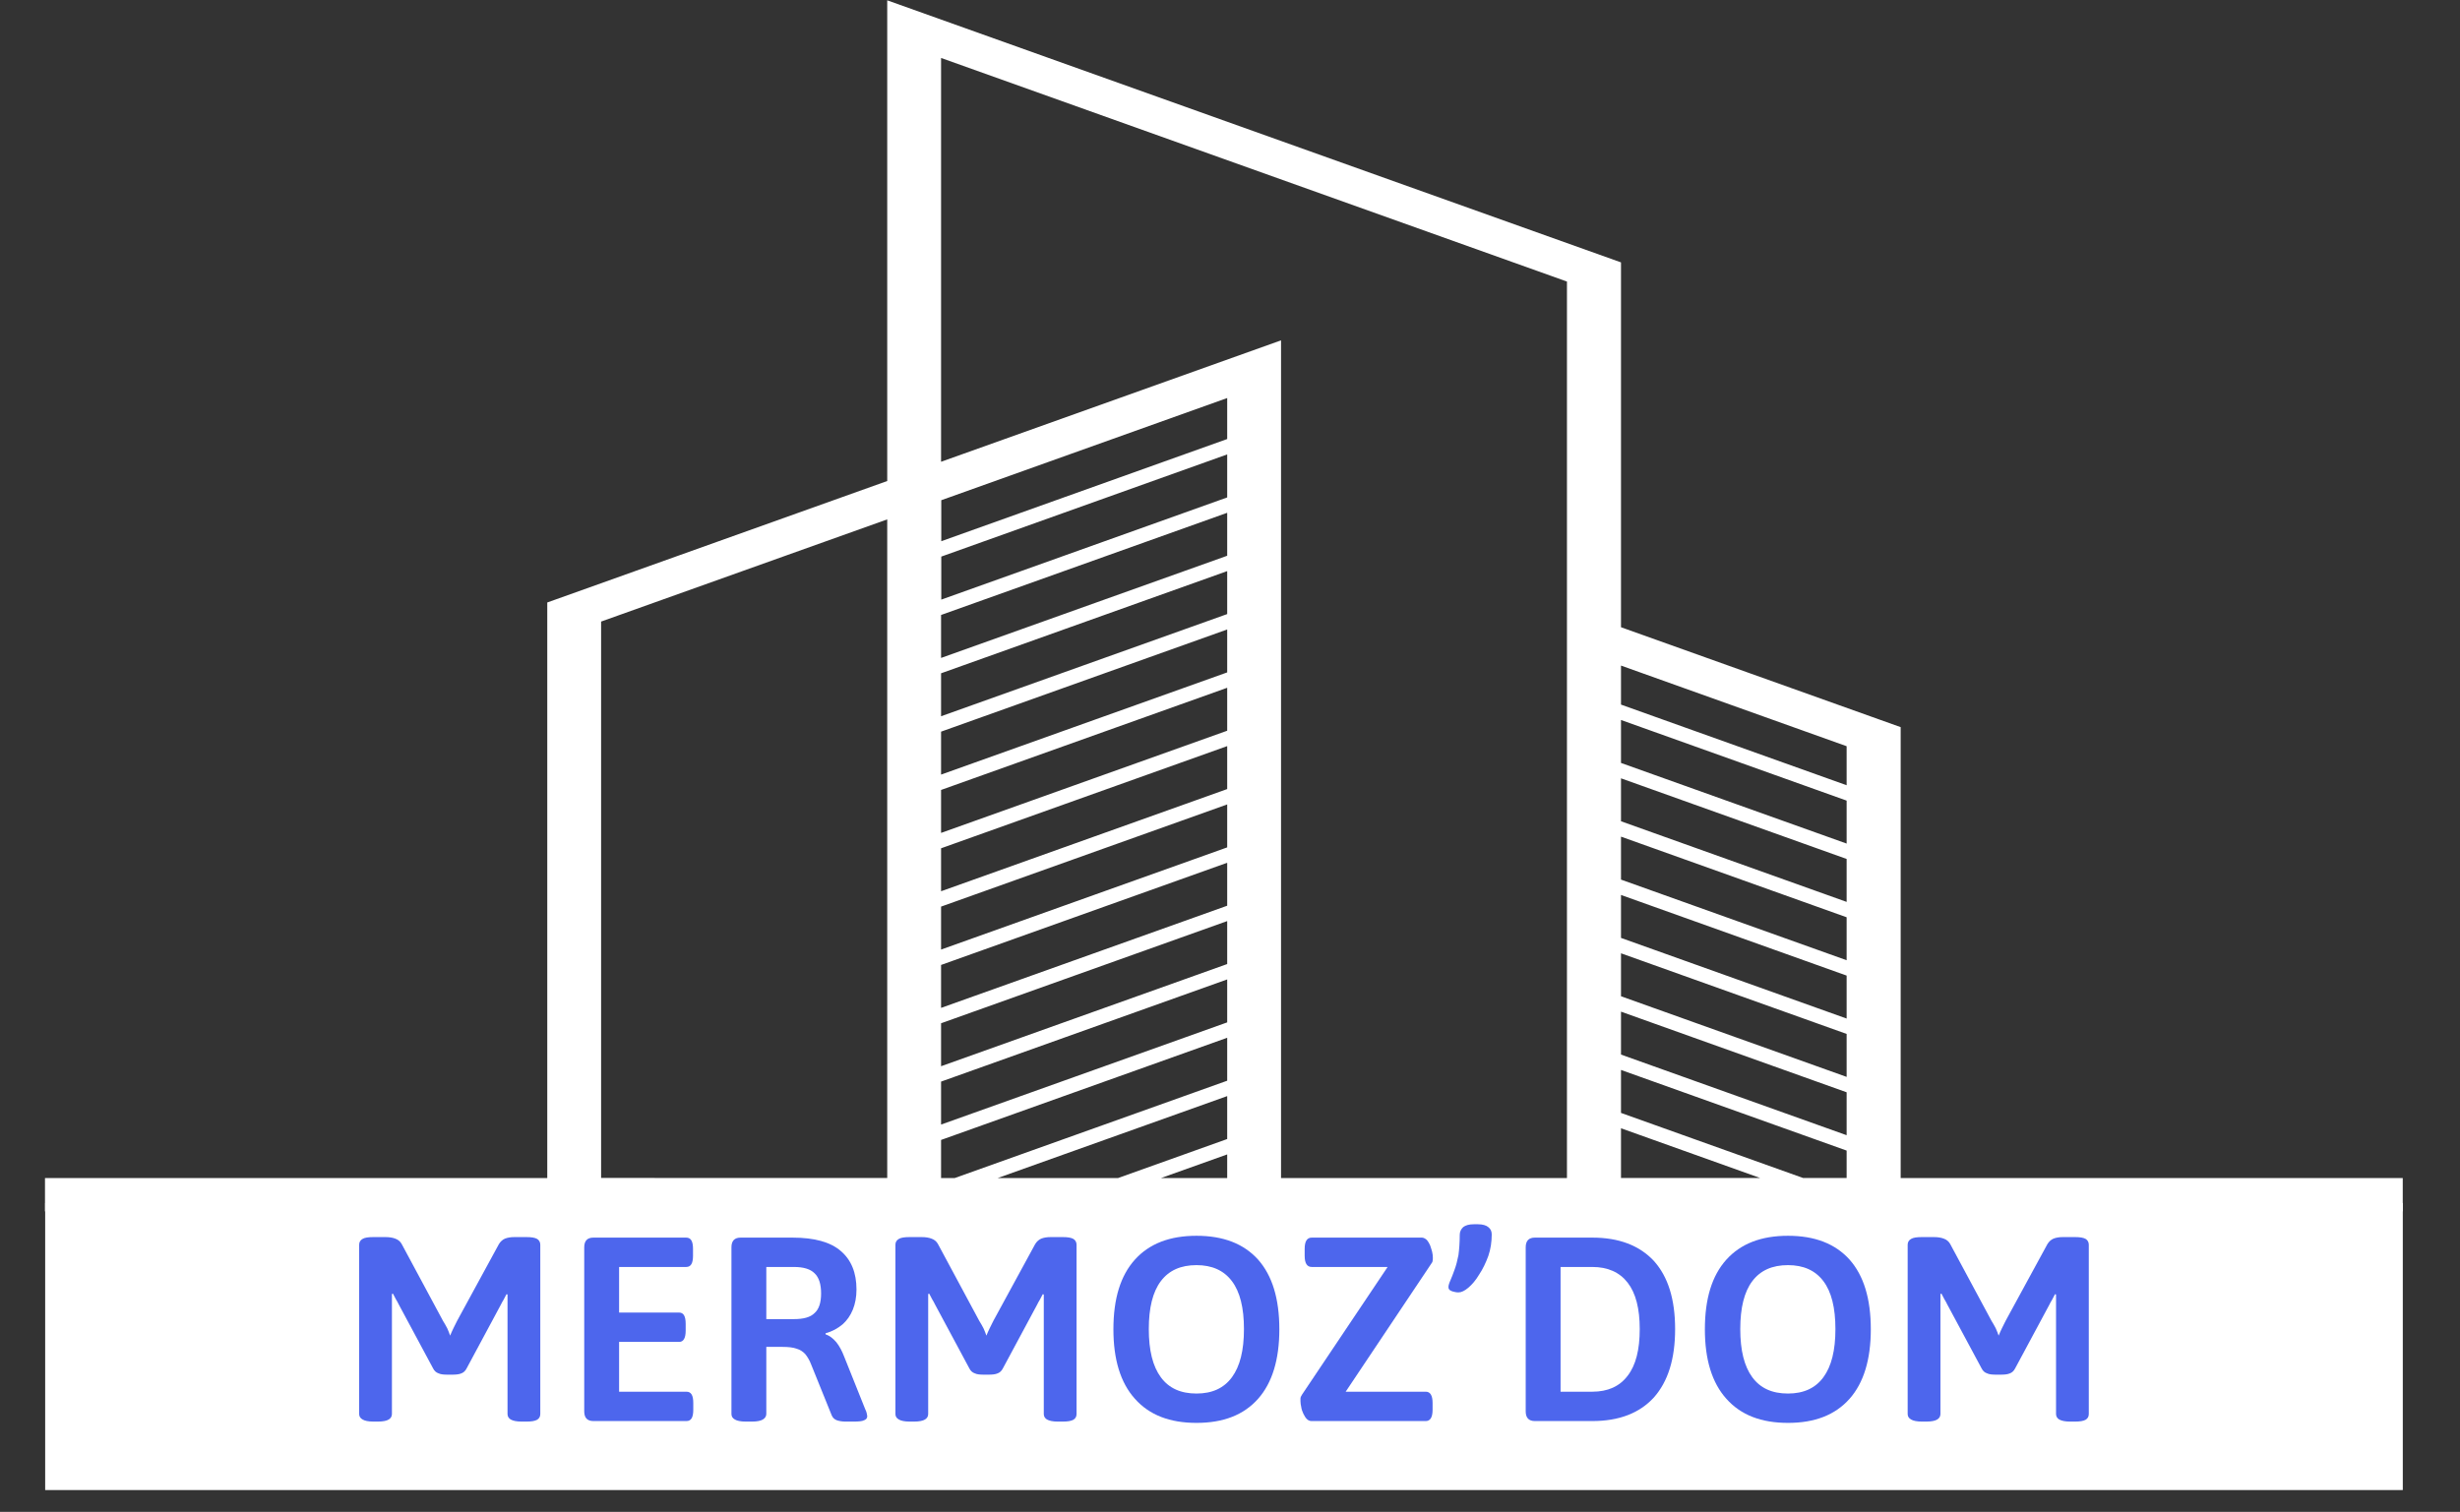
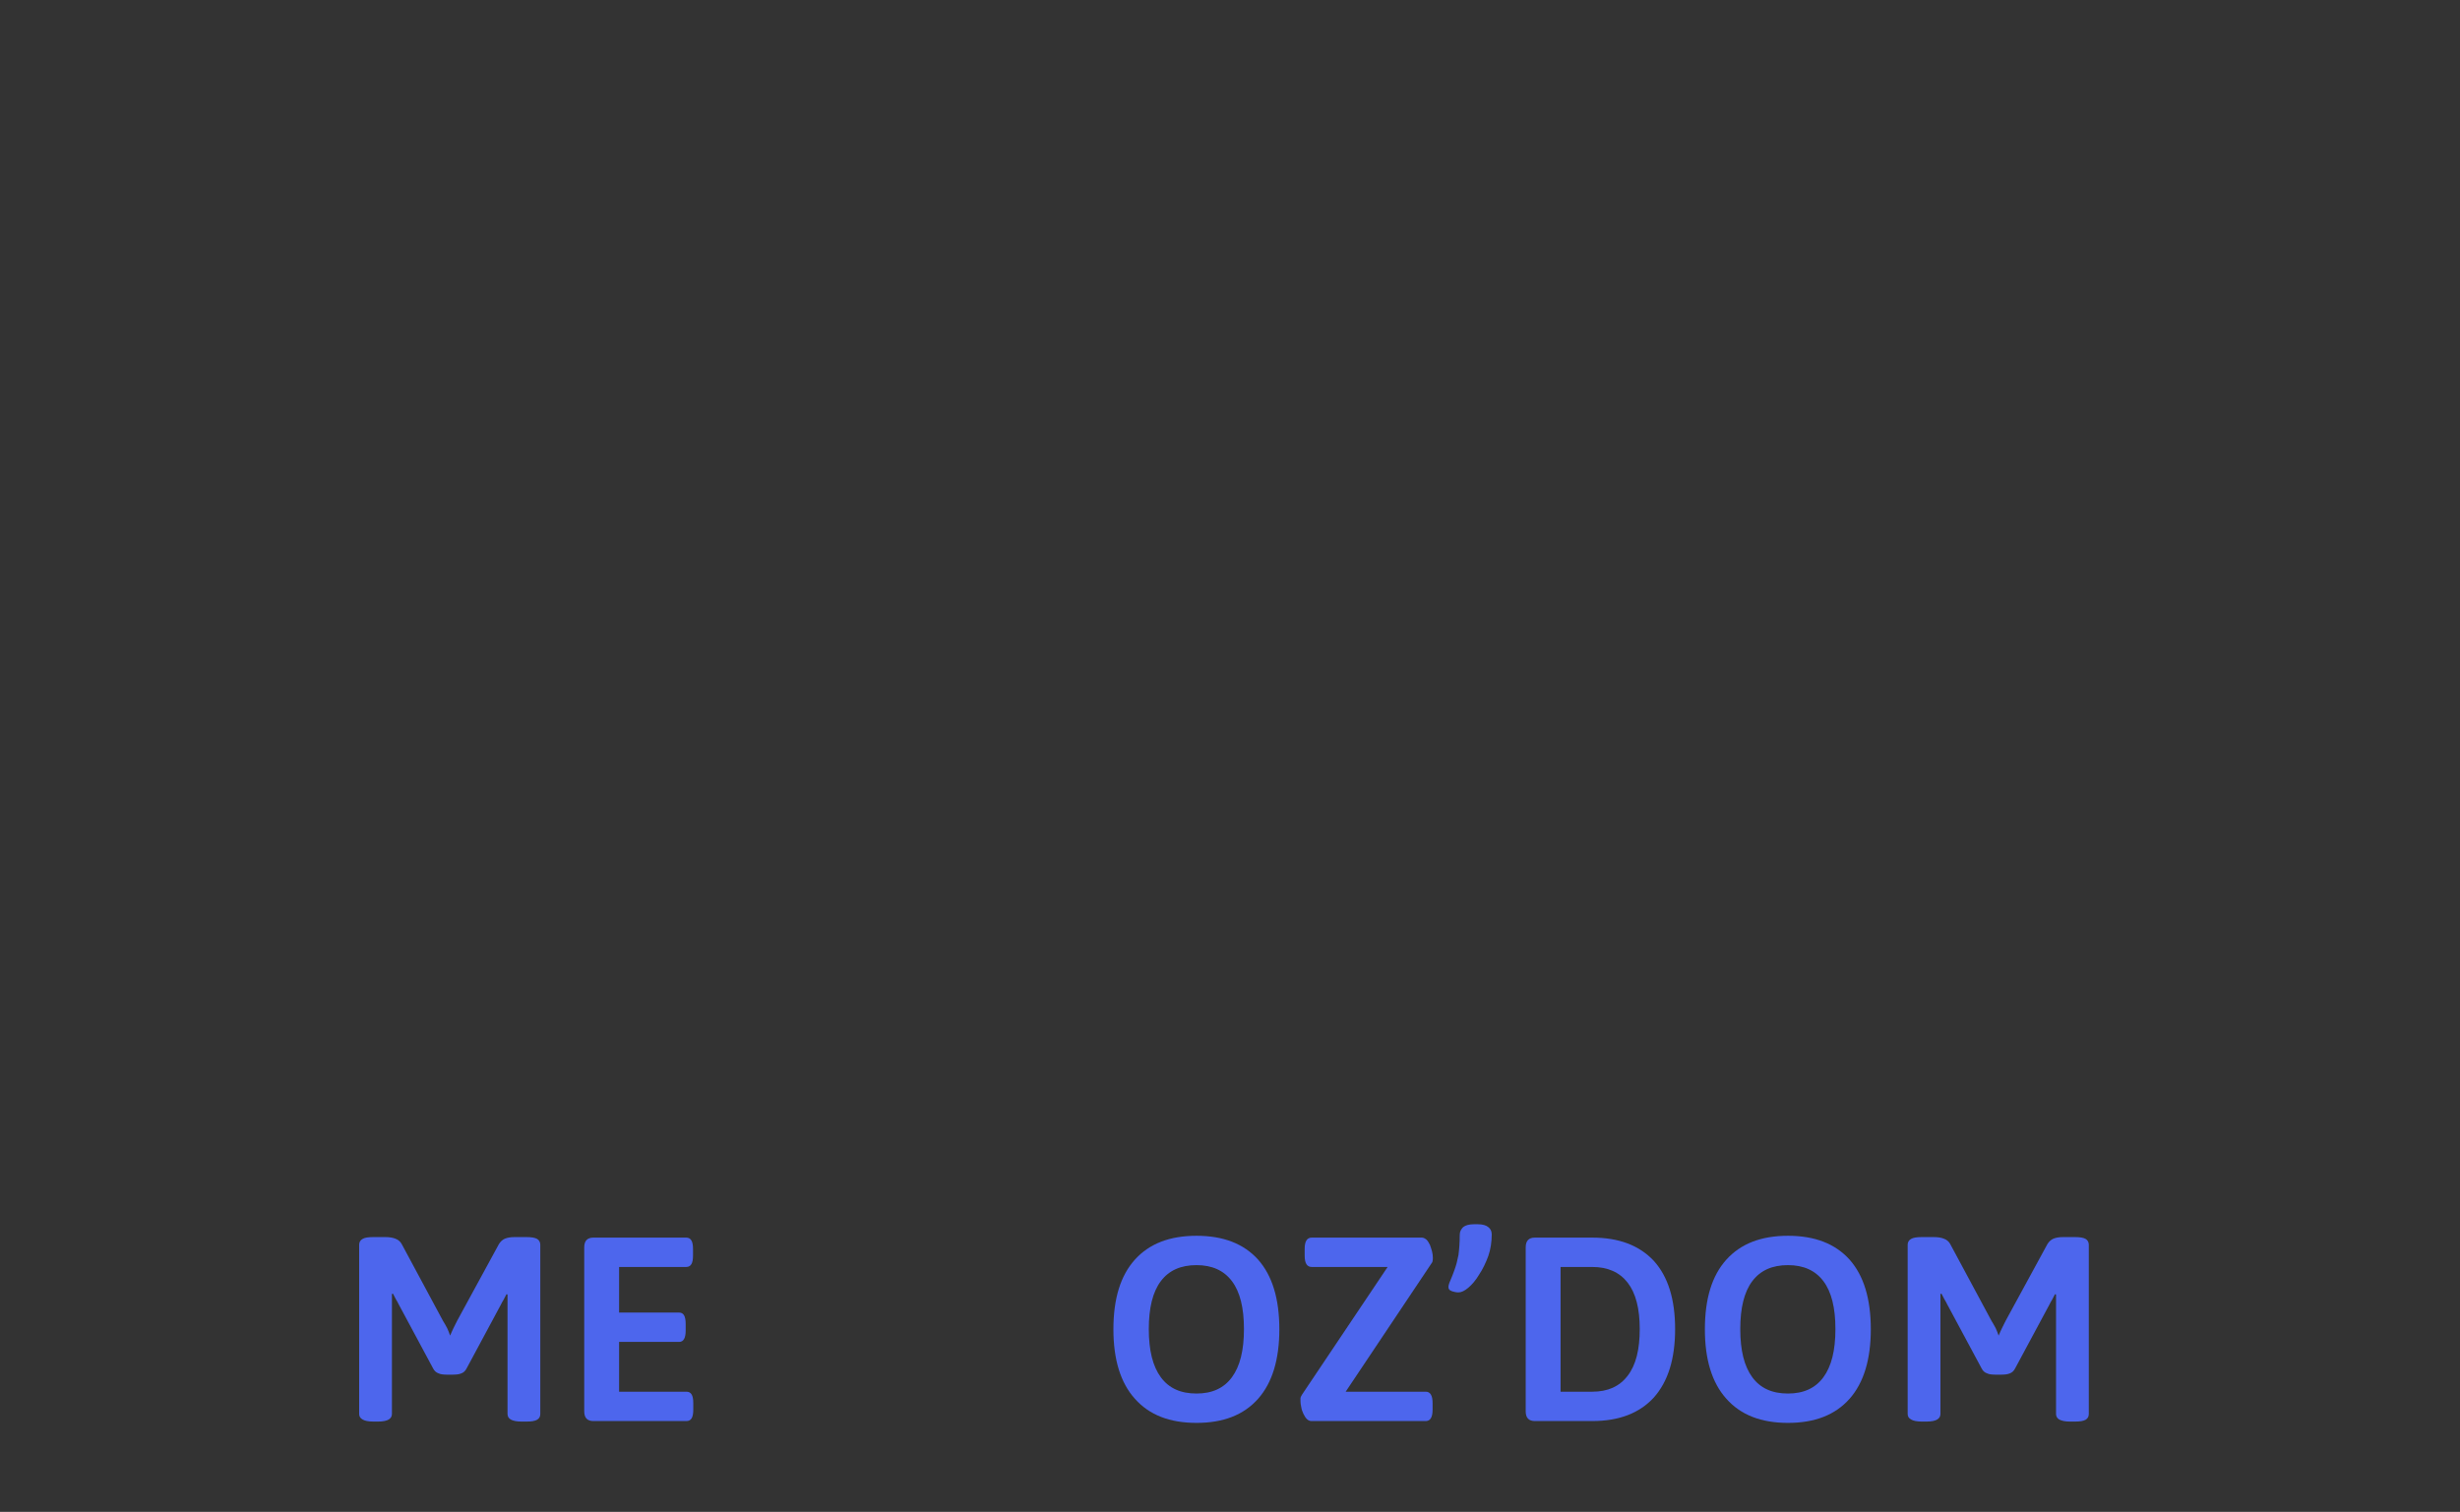
<svg xmlns="http://www.w3.org/2000/svg" width="100%" height="100%" viewBox="0 0 122 75" version="1.1" xml:space="preserve" style="fill-rule:evenodd;clip-rule:evenodd;stroke-linejoin:round;stroke-miterlimit:2;">
  <rect x="0" y="0" width="122" height="75" fill="#333333" stroke="none" />
  <g id="Logo" transform="matrix(1,0,0,1,-175.689,-24.523)">
    <g id="Tracé_1543" transform="matrix(1,0,0,1,-4249.07,-190.532)">
-       <path d="M4468.76,273.493L4468.76,240.82L4454.57,245.889L4454.57,273.489L4468.76,273.493ZM4502.47,273.493L4502.47,229.022L4471.43,217.93L4471.43,237.962L4488.29,231.939L4488.29,273.494L4502.47,273.493ZM4471.43,247.693L4485.62,242.624L4485.62,240.493L4471.43,245.562L4471.43,247.693ZM4471.43,250.586L4485.62,245.517L4485.62,243.386L4471.43,248.455L4471.43,250.586ZM4471.43,253.48L4485.62,248.411L4485.62,246.281L4471.43,251.35L4471.43,253.48ZM4471.43,256.373L4485.62,251.304L4485.62,249.173L4471.43,254.242L4471.43,256.373ZM4471.43,259.267L4485.62,254.198L4485.62,252.067L4471.43,257.136L4471.43,259.267ZM4471.43,262.16L4485.62,257.091L4485.62,254.96L4471.43,260.029L4471.43,262.16ZM4471.43,265.053L4485.62,259.985L4485.62,257.854L4471.43,262.923L4471.43,265.053ZM4471.43,267.947L4485.62,262.878L4485.62,260.747L4471.43,265.816L4471.43,267.947ZM4471.43,270.841L4485.62,265.772L4485.62,263.641L4471.43,268.71L4471.43,270.841ZM4472.11,273.493L4485.62,268.666L4485.62,266.535L4471.43,271.604L4471.43,273.494L4472.11,273.493ZM4480.21,273.493L4485.62,271.559L4485.62,269.429L4474.24,273.493L4480.21,273.493ZM4485.62,272.322L4482.34,273.493L4485.62,273.493L4485.62,272.322ZM4505.15,250.008L4516.34,254.008L4516.34,252.072L4505.15,248.072L4505.15,250.008ZM4505.15,252.902L4516.34,256.902L4516.34,254.771L4505.15,250.771L4505.15,252.902ZM4505.15,255.795L4516.34,259.795L4516.34,257.665L4505.15,253.665L4505.15,255.795ZM4505.15,258.689L4516.34,262.689L4516.34,260.558L4505.15,256.558L4505.15,258.689ZM4505.15,261.582L4516.34,265.582L4516.34,263.451L4505.15,259.451L4505.15,261.582ZM4505.15,264.476L4516.34,268.476L4516.34,266.345L4505.15,262.345L4505.15,264.476ZM4505.15,267.369L4516.34,271.369L4516.34,269.24L4505.15,265.24L4505.15,267.369ZM4512.05,273.491L4505.15,271.025L4505.15,273.491L4512.05,273.491ZM4505.15,270.263L4514.18,273.491L4516.34,273.491L4516.34,272.132L4505.15,268.132L4505.15,270.263ZM4471.44,241.903L4485.62,236.834L4485.62,234.8L4471.44,239.869L4471.44,241.903ZM4485.62,237.597L4471.44,242.666L4471.44,244.8L4485.62,239.731L4485.62,237.597ZM4451.9,273.493L4451.9,244.942L4468.76,238.917L4468.76,215.071C4480.89,219.404 4493.02,223.738 4505.15,228.071L4505.15,246.17L4519.02,251.126L4519.02,273.493L4543.92,273.493L4543.92,275.148L4426.99,275.148L4426.99,273.493L4451.9,273.493Z" style="fill:white;fill-rule:nonzero;" />
-     </g>
+       </g>
    <g id="Rectangle_336" transform="matrix(1,0,0,1,177.929,84.201)">
-       <rect x="0" y="0" width="116.923" height="14.239" style="fill:white;" />
-     </g>
+       </g>
    <g transform="matrix(1,0,0,1,192.513,95.017)">
      <g id="MERMOZ_DOM">
        <g transform="matrix(13,0,0,13,0,0)">
          <path d="M0.13,0.002C0.111,0.002 0.097,-0.001 0.089,-0.006C0.08,-0.011 0.076,-0.018 0.076,-0.027L0.076,-0.673C0.076,-0.682 0.08,-0.69 0.089,-0.695C0.097,-0.7 0.111,-0.702 0.13,-0.702L0.176,-0.702C0.191,-0.702 0.204,-0.7 0.214,-0.696C0.225,-0.692 0.233,-0.685 0.238,-0.676L0.396,-0.382C0.401,-0.374 0.407,-0.364 0.412,-0.354C0.417,-0.344 0.42,-0.334 0.423,-0.326C0.426,-0.334 0.431,-0.344 0.436,-0.355C0.442,-0.366 0.446,-0.376 0.45,-0.383L0.609,-0.675C0.615,-0.685 0.623,-0.692 0.632,-0.696C0.642,-0.7 0.654,-0.702 0.668,-0.702L0.714,-0.702C0.733,-0.702 0.746,-0.7 0.755,-0.695C0.763,-0.69 0.767,-0.682 0.767,-0.673L0.767,-0.027C0.767,-0.017 0.763,-0.01 0.755,-0.005C0.746,-0 0.733,0.002 0.714,0.002L0.695,0.002C0.676,0.002 0.663,-0.001 0.654,-0.006C0.646,-0.011 0.642,-0.018 0.642,-0.027L0.642,-0.458C0.642,-0.466 0.642,-0.475 0.642,-0.483L0.638,-0.484C0.634,-0.477 0.631,-0.47 0.627,-0.463C0.623,-0.456 0.619,-0.45 0.616,-0.443L0.486,-0.201C0.481,-0.191 0.474,-0.185 0.466,-0.182C0.457,-0.178 0.445,-0.177 0.43,-0.177L0.414,-0.177C0.399,-0.177 0.387,-0.178 0.379,-0.182C0.37,-0.185 0.363,-0.191 0.358,-0.201L0.227,-0.445C0.224,-0.452 0.22,-0.458 0.216,-0.465C0.212,-0.472 0.209,-0.479 0.205,-0.486L0.201,-0.485C0.201,-0.477 0.201,-0.468 0.201,-0.46L0.201,-0.027C0.201,-0.018 0.197,-0.011 0.189,-0.006C0.181,-0.001 0.167,0.002 0.148,0.002L0.13,0.002Z" style="fill:rgb(77,102,237);fill-rule:nonzero;" />
        </g>
        <g transform="matrix(13,0,0,13,11.162,0)">
          <path d="M0.111,-0C0.088,-0 0.076,-0.012 0.076,-0.037L0.076,-0.663C0.076,-0.688 0.088,-0.7 0.111,-0.7L0.465,-0.7C0.483,-0.7 0.491,-0.686 0.491,-0.657L0.491,-0.631C0.491,-0.602 0.483,-0.588 0.465,-0.588L0.209,-0.588L0.209,-0.414L0.438,-0.414C0.455,-0.414 0.463,-0.4 0.463,-0.371L0.463,-0.345C0.463,-0.317 0.455,-0.302 0.438,-0.302L0.209,-0.302L0.209,-0.112L0.466,-0.112C0.484,-0.112 0.492,-0.098 0.492,-0.069L0.492,-0.043C0.492,-0.014 0.484,-0 0.466,-0L0.111,-0Z" style="fill:rgb(77,102,237);fill-rule:nonzero;" />
        </g>
        <g transform="matrix(13,0,0,13,18.463,0)">
-           <path d="M0.13,0.002C0.111,0.002 0.097,-0.001 0.089,-0.006C0.08,-0.011 0.076,-0.018 0.076,-0.027L0.076,-0.663C0.076,-0.688 0.088,-0.7 0.111,-0.7L0.309,-0.7C0.392,-0.7 0.454,-0.683 0.493,-0.649C0.533,-0.615 0.553,-0.566 0.553,-0.502C0.553,-0.473 0.548,-0.447 0.539,-0.425C0.53,-0.403 0.517,-0.384 0.5,-0.369C0.482,-0.354 0.461,-0.342 0.435,-0.335L0.435,-0.331C0.45,-0.326 0.463,-0.316 0.476,-0.301C0.488,-0.286 0.498,-0.267 0.506,-0.246L0.586,-0.046C0.589,-0.04 0.591,-0.035 0.592,-0.03C0.593,-0.025 0.594,-0.021 0.594,-0.018C0.594,-0.011 0.59,-0.006 0.582,-0.003C0.574,0.001 0.561,0.002 0.542,0.002L0.511,0.002C0.498,0.002 0.487,0 0.478,-0.003C0.468,-0.007 0.462,-0.013 0.458,-0.023L0.38,-0.216C0.374,-0.232 0.366,-0.245 0.358,-0.255C0.349,-0.265 0.338,-0.272 0.325,-0.276C0.311,-0.281 0.293,-0.283 0.271,-0.283L0.209,-0.283L0.209,-0.027C0.209,-0.018 0.204,-0.011 0.196,-0.006C0.188,-0.001 0.174,0.002 0.155,0.002L0.13,0.002ZM0.209,-0.389L0.314,-0.389C0.351,-0.389 0.377,-0.396 0.393,-0.412C0.41,-0.427 0.418,-0.452 0.418,-0.487C0.418,-0.522 0.41,-0.548 0.393,-0.564C0.377,-0.58 0.351,-0.588 0.314,-0.588L0.209,-0.588L0.209,-0.389Z" style="fill:rgb(77,102,237);fill-rule:nonzero;" />
-         </g>
+           </g>
        <g transform="matrix(13,0,0,13,26.595,0)">
-           <path d="M0.13,0.002C0.111,0.002 0.097,-0.001 0.089,-0.006C0.08,-0.011 0.076,-0.018 0.076,-0.027L0.076,-0.673C0.076,-0.682 0.08,-0.69 0.089,-0.695C0.097,-0.7 0.111,-0.702 0.13,-0.702L0.176,-0.702C0.191,-0.702 0.204,-0.7 0.214,-0.696C0.225,-0.692 0.233,-0.685 0.238,-0.676L0.396,-0.382C0.401,-0.374 0.407,-0.364 0.412,-0.354C0.417,-0.344 0.42,-0.334 0.423,-0.326C0.426,-0.334 0.431,-0.344 0.436,-0.355C0.442,-0.366 0.446,-0.376 0.45,-0.383L0.609,-0.675C0.615,-0.685 0.623,-0.692 0.632,-0.696C0.642,-0.7 0.654,-0.702 0.668,-0.702L0.714,-0.702C0.733,-0.702 0.746,-0.7 0.755,-0.695C0.763,-0.69 0.767,-0.682 0.767,-0.673L0.767,-0.027C0.767,-0.017 0.763,-0.01 0.755,-0.005C0.746,-0 0.733,0.002 0.714,0.002L0.695,0.002C0.676,0.002 0.663,-0.001 0.654,-0.006C0.646,-0.011 0.642,-0.018 0.642,-0.027L0.642,-0.458C0.642,-0.466 0.642,-0.475 0.642,-0.483L0.638,-0.484C0.634,-0.477 0.631,-0.47 0.627,-0.463C0.623,-0.456 0.619,-0.45 0.616,-0.443L0.486,-0.201C0.481,-0.191 0.474,-0.185 0.466,-0.182C0.457,-0.178 0.445,-0.177 0.43,-0.177L0.414,-0.177C0.399,-0.177 0.387,-0.178 0.379,-0.182C0.37,-0.185 0.363,-0.191 0.358,-0.201L0.227,-0.445C0.224,-0.452 0.22,-0.458 0.216,-0.465C0.212,-0.472 0.209,-0.479 0.205,-0.486L0.201,-0.485C0.201,-0.477 0.201,-0.468 0.201,-0.46L0.201,-0.027C0.201,-0.018 0.197,-0.011 0.189,-0.006C0.181,-0.001 0.167,0.002 0.148,0.002L0.13,0.002Z" style="fill:rgb(77,102,237);fill-rule:nonzero;" />
-         </g>
+           </g>
        <g transform="matrix(13,0,0,13,37.757,0)">
          <path d="M0.366,0.007C0.264,0.007 0.186,-0.023 0.131,-0.085C0.076,-0.146 0.049,-0.235 0.049,-0.35C0.049,-0.467 0.076,-0.555 0.131,-0.616C0.186,-0.677 0.264,-0.707 0.366,-0.707C0.468,-0.707 0.546,-0.677 0.601,-0.616C0.655,-0.555 0.682,-0.467 0.682,-0.35C0.682,-0.235 0.655,-0.146 0.601,-0.085C0.546,-0.023 0.468,0.007 0.366,0.007ZM0.366,-0.105C0.425,-0.105 0.47,-0.125 0.501,-0.167C0.532,-0.209 0.547,-0.27 0.547,-0.351C0.547,-0.432 0.532,-0.493 0.501,-0.534C0.47,-0.575 0.425,-0.595 0.366,-0.595C0.306,-0.595 0.261,-0.575 0.23,-0.534C0.199,-0.493 0.184,-0.432 0.184,-0.351C0.184,-0.27 0.199,-0.209 0.23,-0.167C0.261,-0.125 0.306,-0.105 0.366,-0.105Z" style="fill:rgb(77,102,237);fill-rule:nonzero;" />
        </g>
        <g transform="matrix(13,0,0,13,47.203,0)">
          <path d="M0.078,-0C0.071,-0 0.065,-0.003 0.06,-0.008C0.055,-0.013 0.051,-0.02 0.047,-0.028C0.043,-0.037 0.04,-0.045 0.039,-0.053C0.037,-0.062 0.036,-0.069 0.036,-0.076C0.036,-0.078 0.036,-0.081 0.036,-0.086C0.036,-0.09 0.038,-0.095 0.042,-0.101L0.402,-0.638L0.431,-0.588L0.079,-0.588C0.061,-0.588 0.052,-0.602 0.052,-0.631L0.052,-0.657C0.052,-0.686 0.061,-0.7 0.079,-0.7L0.499,-0.7C0.505,-0.7 0.511,-0.697 0.517,-0.692C0.522,-0.687 0.526,-0.68 0.53,-0.672C0.533,-0.663 0.536,-0.655 0.538,-0.647C0.54,-0.638 0.541,-0.631 0.541,-0.624C0.541,-0.619 0.541,-0.614 0.54,-0.611C0.54,-0.608 0.538,-0.604 0.534,-0.599L0.175,-0.062L0.146,-0.112L0.514,-0.112C0.531,-0.112 0.54,-0.098 0.54,-0.069L0.54,-0.043C0.54,-0.014 0.531,-0 0.514,-0L0.078,-0Z" style="fill:rgb(77,102,237);fill-rule:nonzero;" />
        </g>
        <g transform="matrix(13,0,0,13,54.894,0)">
          <path d="M0.121,-0.751C0.139,-0.751 0.153,-0.747 0.161,-0.74C0.17,-0.733 0.174,-0.724 0.174,-0.712C0.174,-0.684 0.17,-0.656 0.161,-0.63C0.151,-0.603 0.14,-0.58 0.126,-0.559C0.113,-0.537 0.099,-0.521 0.085,-0.509C0.071,-0.497 0.058,-0.491 0.048,-0.491C0.043,-0.491 0.038,-0.491 0.031,-0.493C0.025,-0.494 0.02,-0.496 0.015,-0.499C0.011,-0.502 0.009,-0.506 0.009,-0.51C0.009,-0.514 0.009,-0.518 0.011,-0.523C0.012,-0.527 0.014,-0.531 0.016,-0.536C0.021,-0.548 0.027,-0.562 0.032,-0.577C0.038,-0.593 0.043,-0.612 0.047,-0.633C0.05,-0.655 0.052,-0.681 0.052,-0.711C0.052,-0.723 0.057,-0.732 0.065,-0.74C0.074,-0.747 0.087,-0.751 0.106,-0.751L0.121,-0.751Z" style="fill:rgb(77,102,237);fill-rule:nonzero;" />
        </g>
        <g transform="matrix(13,0,0,13,57.853,0)">
          <path d="M0.111,-0C0.088,-0 0.076,-0.012 0.076,-0.037L0.076,-0.663C0.076,-0.688 0.088,-0.7 0.111,-0.7L0.33,-0.7C0.432,-0.7 0.51,-0.67 0.565,-0.611C0.619,-0.551 0.646,-0.465 0.646,-0.351C0.646,-0.237 0.619,-0.151 0.565,-0.09C0.51,-0.03 0.432,-0 0.33,-0L0.111,-0ZM0.209,-0.112L0.33,-0.112C0.389,-0.112 0.434,-0.132 0.465,-0.173C0.496,-0.213 0.511,-0.272 0.511,-0.351C0.511,-0.429 0.496,-0.488 0.465,-0.528C0.434,-0.568 0.389,-0.588 0.33,-0.588L0.209,-0.588L0.209,-0.112Z" style="fill:rgb(77,102,237);fill-rule:nonzero;" />
        </g>
        <g transform="matrix(13,0,0,13,67.09,0)">
          <path d="M0.366,0.007C0.264,0.007 0.186,-0.023 0.131,-0.085C0.076,-0.146 0.049,-0.235 0.049,-0.35C0.049,-0.467 0.076,-0.555 0.131,-0.616C0.186,-0.677 0.264,-0.707 0.366,-0.707C0.468,-0.707 0.546,-0.677 0.601,-0.616C0.655,-0.555 0.682,-0.467 0.682,-0.35C0.682,-0.235 0.655,-0.146 0.601,-0.085C0.546,-0.023 0.468,0.007 0.366,0.007ZM0.366,-0.105C0.425,-0.105 0.47,-0.125 0.501,-0.167C0.532,-0.209 0.547,-0.27 0.547,-0.351C0.547,-0.432 0.532,-0.493 0.501,-0.534C0.47,-0.575 0.425,-0.595 0.366,-0.595C0.306,-0.595 0.261,-0.575 0.23,-0.534C0.199,-0.493 0.184,-0.432 0.184,-0.351C0.184,-0.27 0.199,-0.209 0.23,-0.167C0.261,-0.125 0.306,-0.105 0.366,-0.105Z" style="fill:rgb(77,102,237);fill-rule:nonzero;" />
        </g>
        <g transform="matrix(13,0,0,13,76.796,0)">
          <path d="M0.13,0.002C0.111,0.002 0.097,-0.001 0.089,-0.006C0.08,-0.011 0.076,-0.018 0.076,-0.027L0.076,-0.673C0.076,-0.682 0.08,-0.69 0.089,-0.695C0.097,-0.7 0.111,-0.702 0.13,-0.702L0.176,-0.702C0.191,-0.702 0.204,-0.7 0.214,-0.696C0.225,-0.692 0.233,-0.685 0.238,-0.676L0.396,-0.382C0.401,-0.374 0.407,-0.364 0.412,-0.354C0.417,-0.344 0.42,-0.334 0.423,-0.326C0.426,-0.334 0.431,-0.344 0.436,-0.355C0.442,-0.366 0.446,-0.376 0.45,-0.383L0.609,-0.675C0.615,-0.685 0.623,-0.692 0.632,-0.696C0.642,-0.7 0.654,-0.702 0.668,-0.702L0.714,-0.702C0.733,-0.702 0.746,-0.7 0.755,-0.695C0.763,-0.69 0.767,-0.682 0.767,-0.673L0.767,-0.027C0.767,-0.017 0.763,-0.01 0.755,-0.005C0.746,-0 0.733,0.002 0.714,0.002L0.695,0.002C0.676,0.002 0.663,-0.001 0.654,-0.006C0.646,-0.011 0.642,-0.018 0.642,-0.027L0.642,-0.458C0.642,-0.466 0.642,-0.475 0.642,-0.483L0.638,-0.484C0.634,-0.477 0.631,-0.47 0.627,-0.463C0.623,-0.456 0.619,-0.45 0.616,-0.443L0.486,-0.201C0.481,-0.191 0.474,-0.185 0.466,-0.182C0.457,-0.178 0.445,-0.177 0.43,-0.177L0.414,-0.177C0.399,-0.177 0.387,-0.178 0.379,-0.182C0.37,-0.185 0.363,-0.191 0.358,-0.201L0.227,-0.445C0.224,-0.452 0.22,-0.458 0.216,-0.465C0.212,-0.472 0.209,-0.479 0.205,-0.486L0.201,-0.485C0.201,-0.477 0.201,-0.468 0.201,-0.46L0.201,-0.027C0.201,-0.018 0.197,-0.011 0.189,-0.006C0.181,-0.001 0.167,0.002 0.148,0.002L0.13,0.002Z" style="fill:rgb(77,102,237);fill-rule:nonzero;" />
        </g>
      </g>
    </g>
  </g>
</svg>